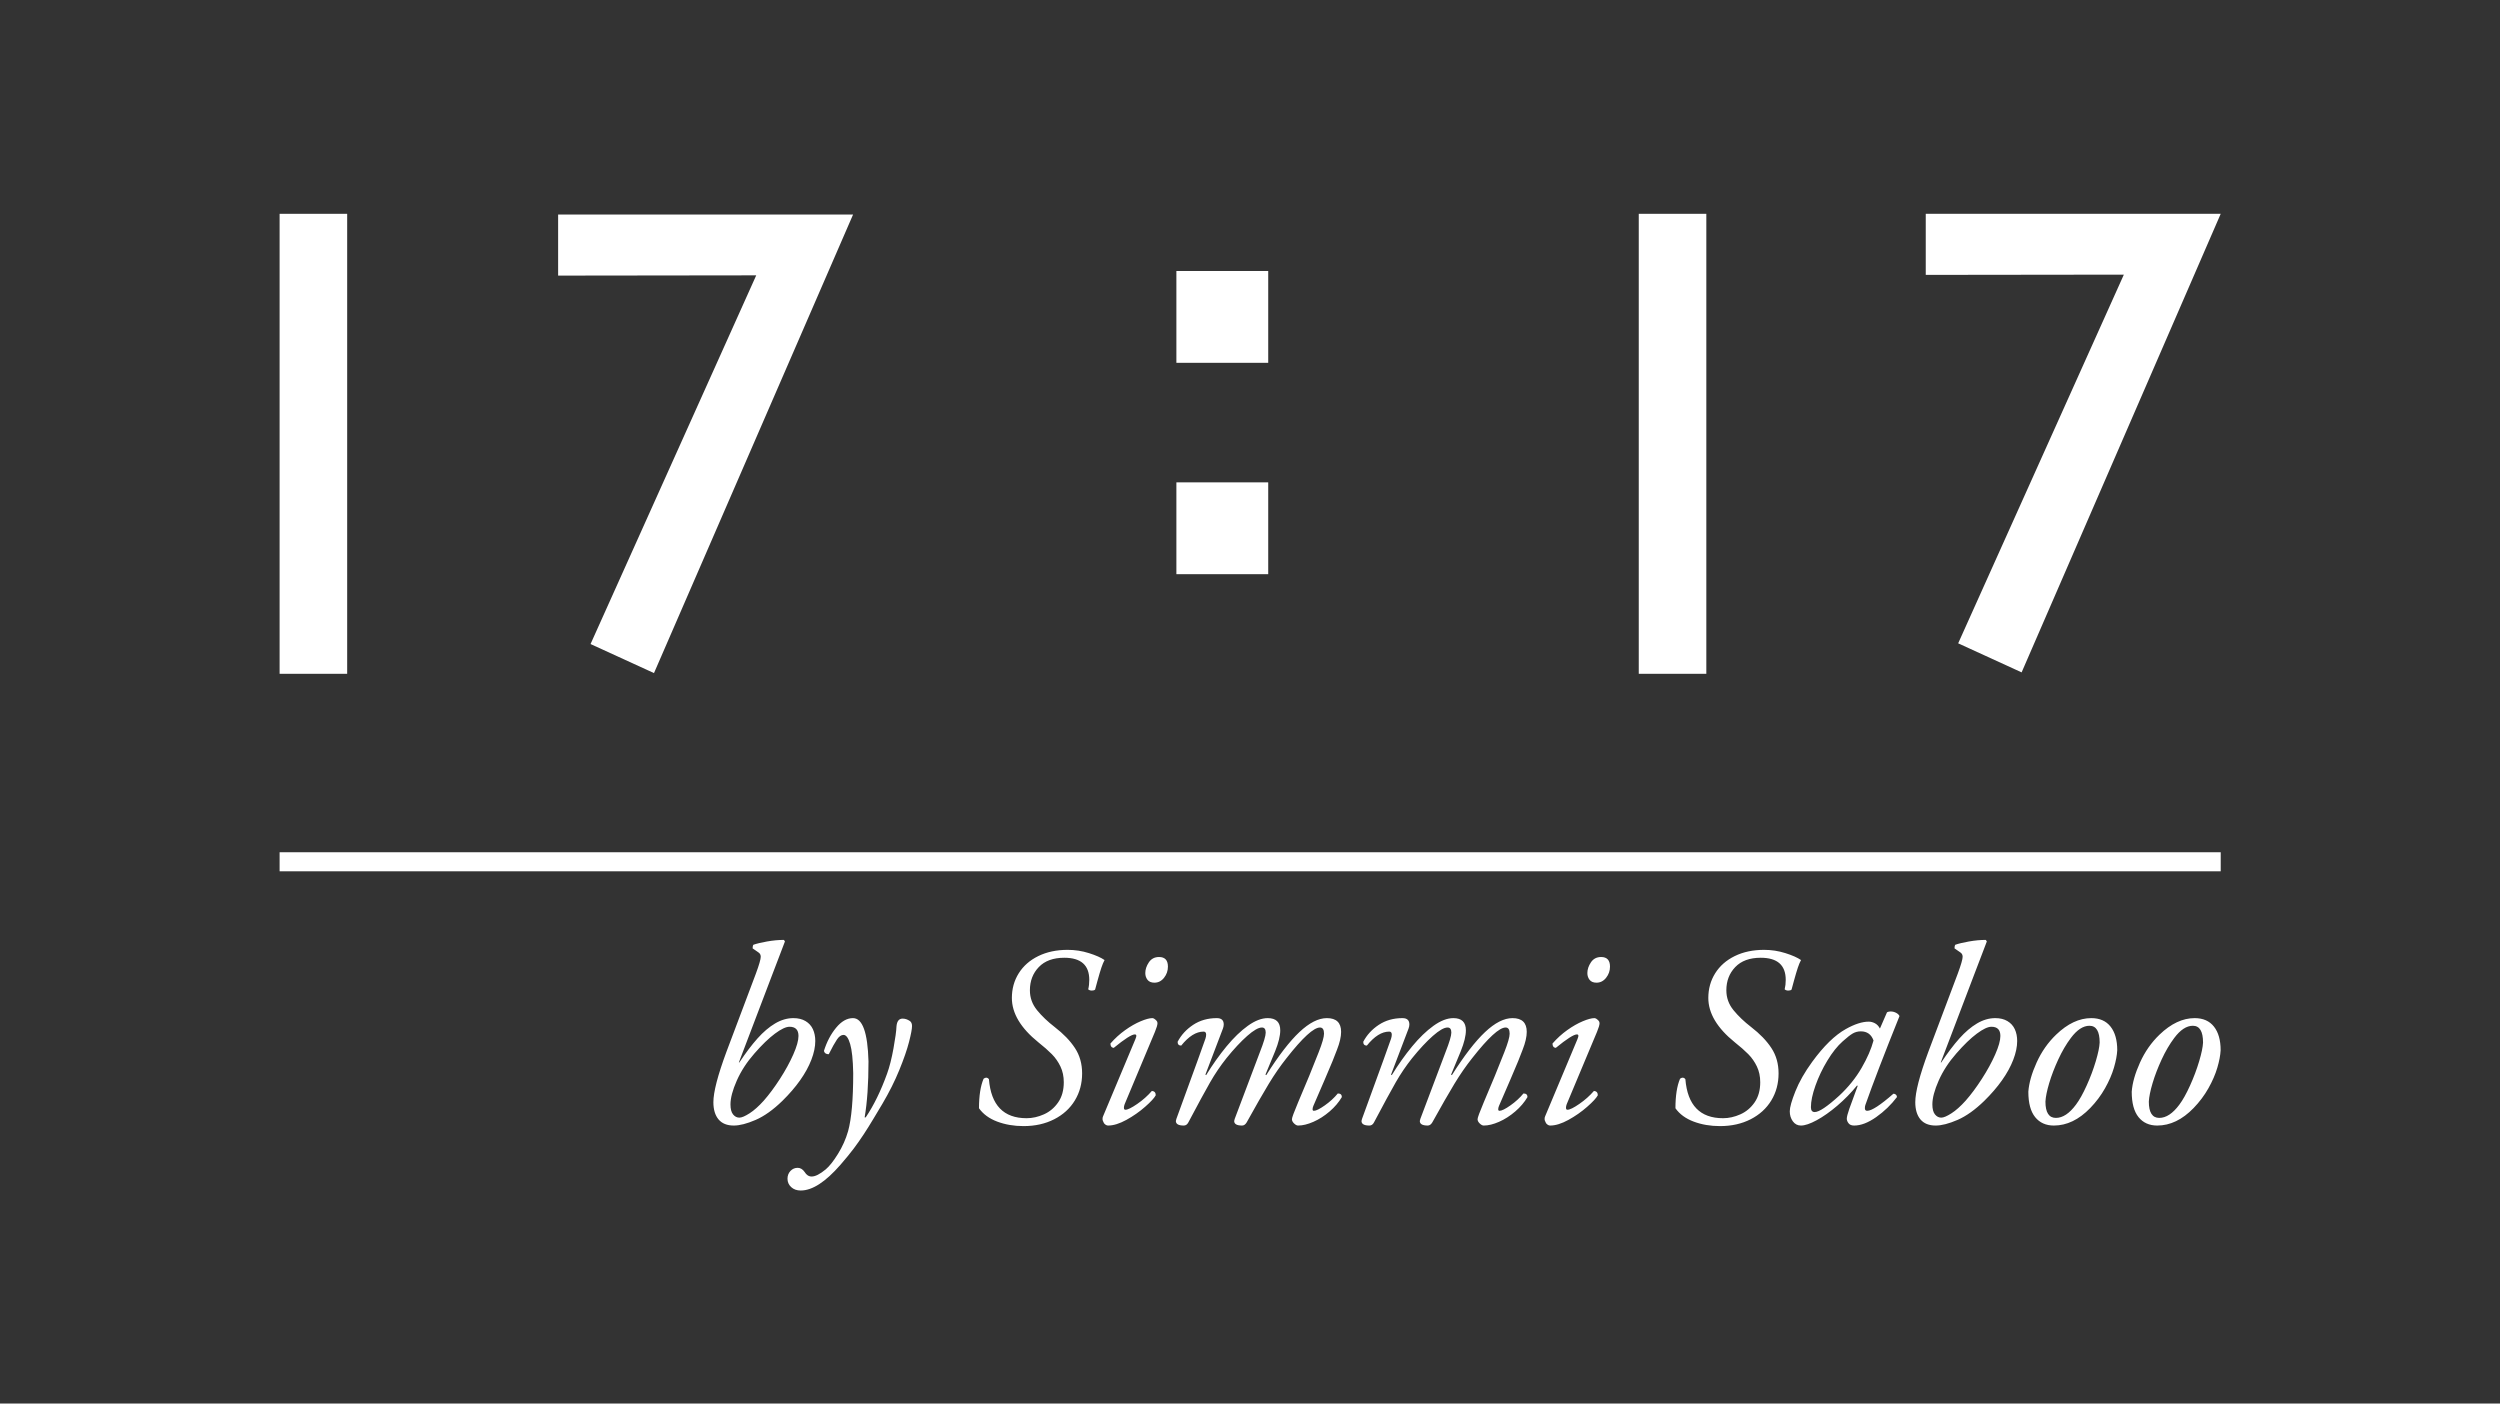
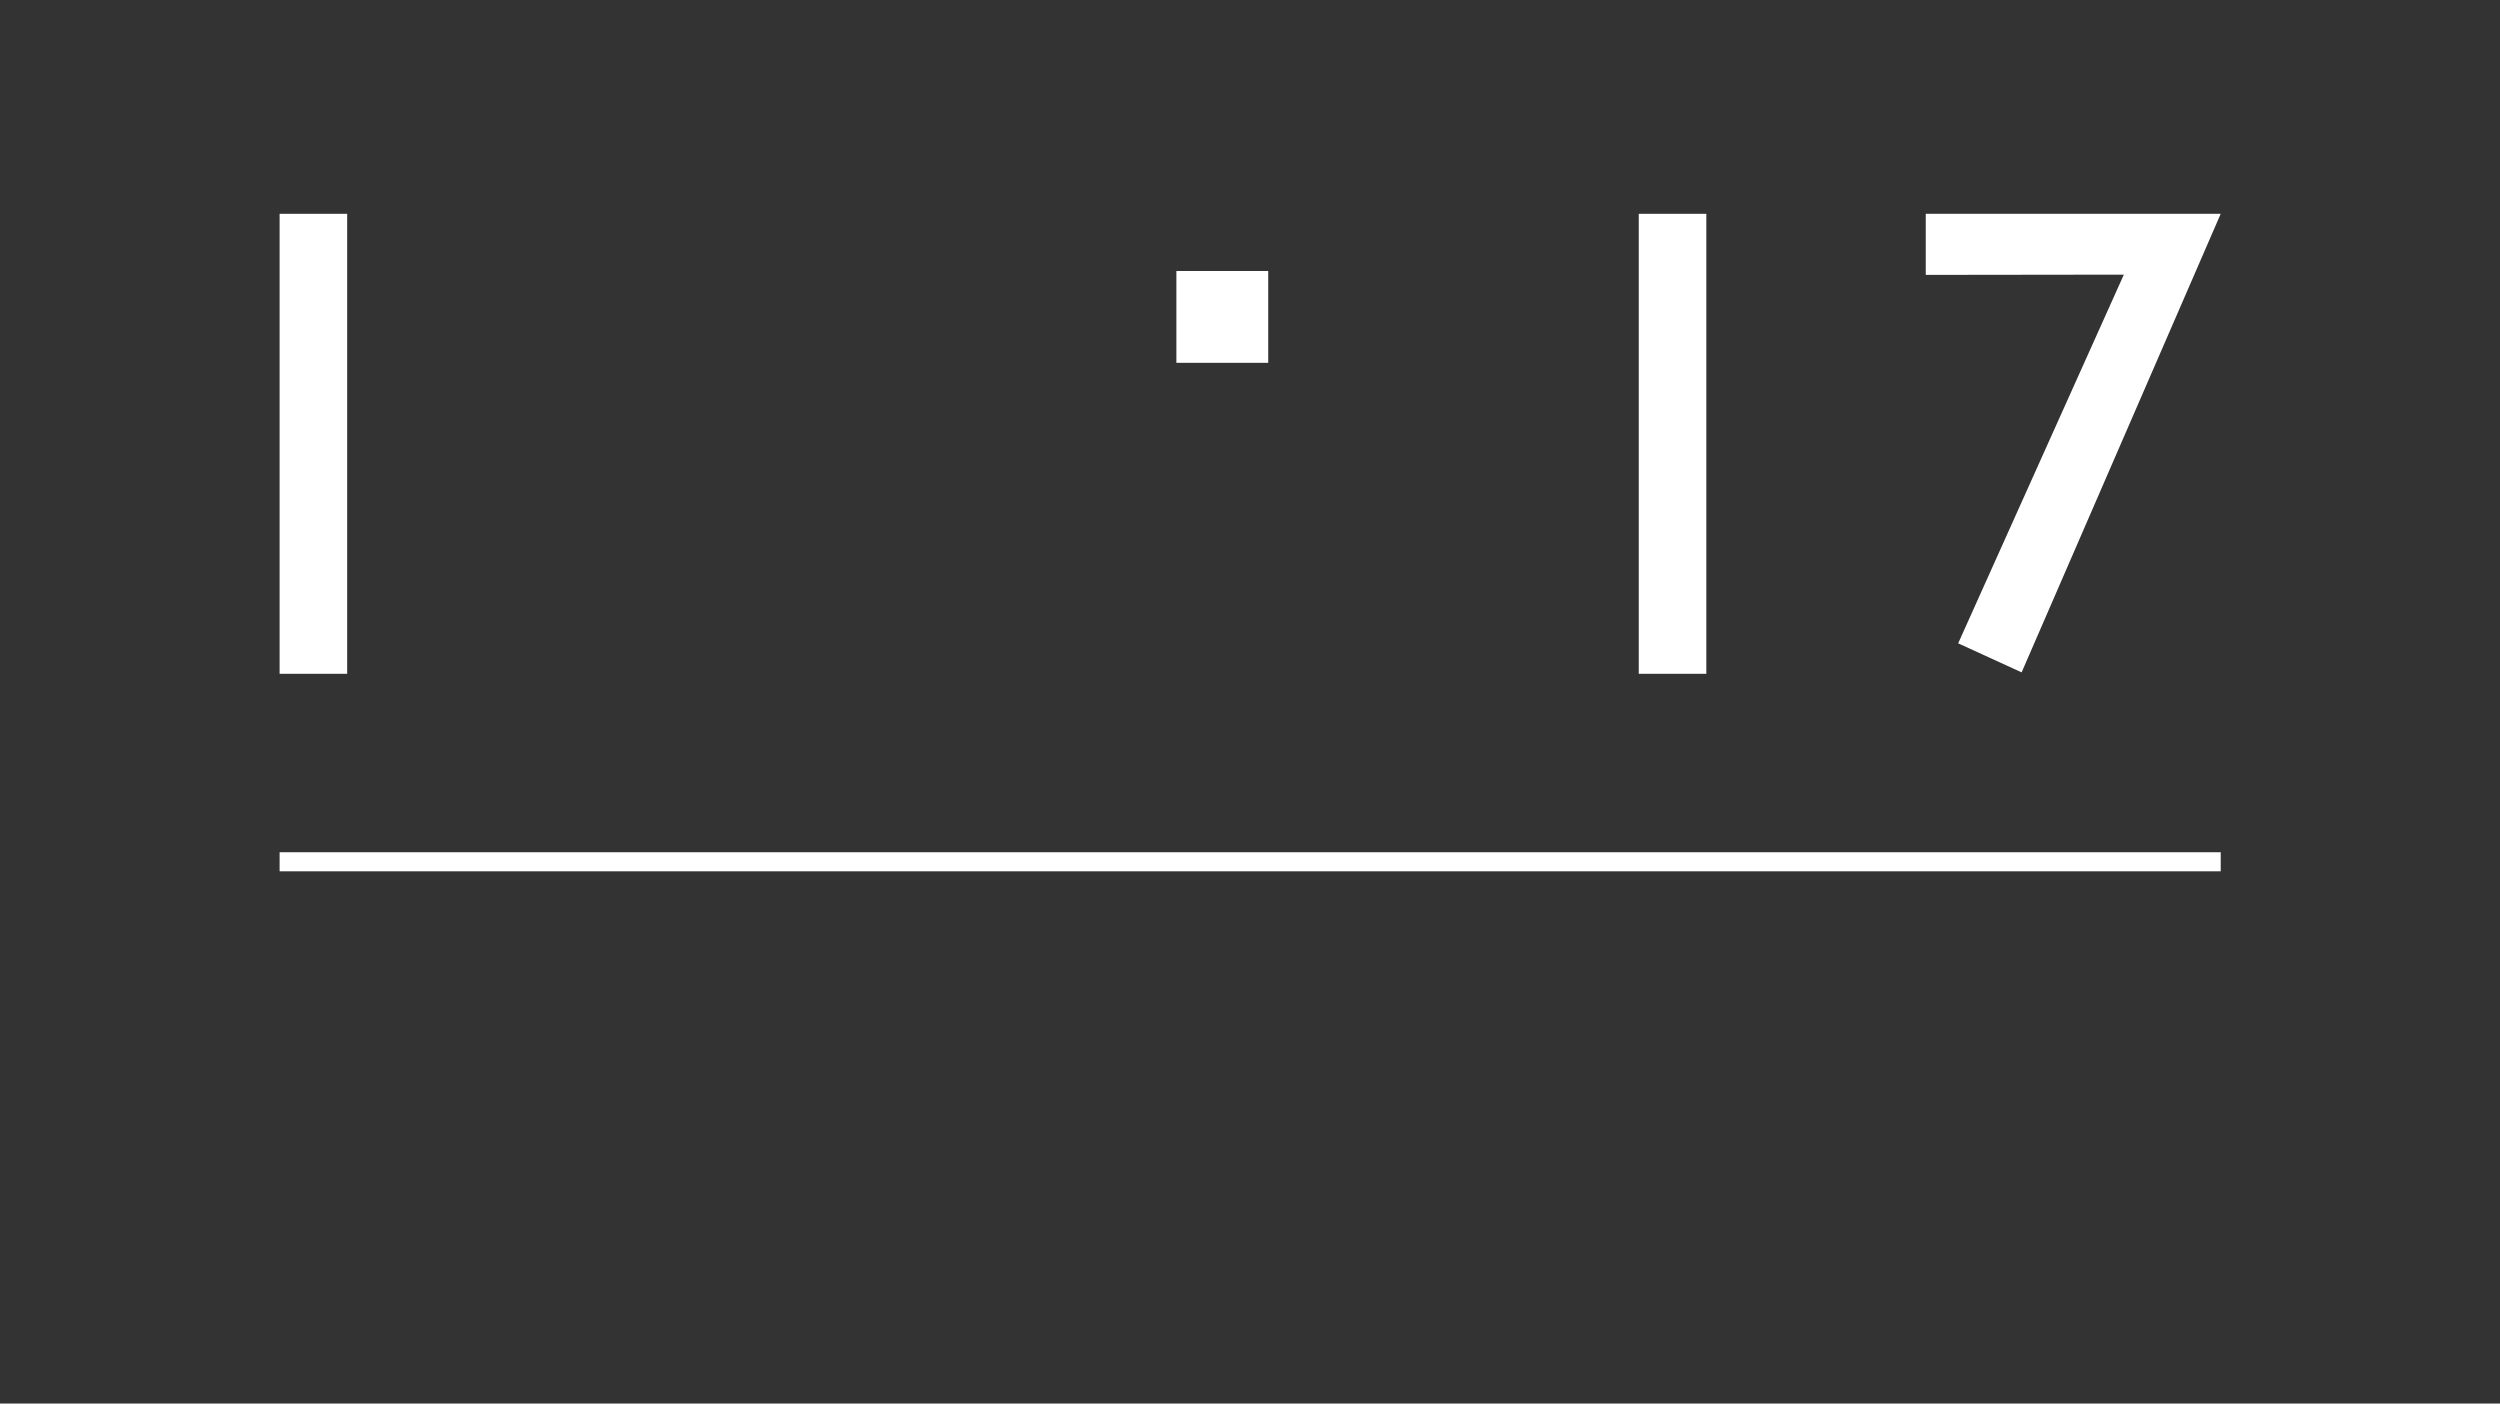
<svg xmlns="http://www.w3.org/2000/svg" width="912" height="512" viewBox="0 0 912 512" fill="none">
  <rect x="0" y="0" width="912" height="512" fill="#333333" stroke="none" />
  <path d="M810.114 317.852H102V310.899H810.114V317.852Z" fill="white" />
-   <path d="M281.626 355.806L269.537 387.578H269.72C272.034 384.086 274.242 381.165 276.342 378.817C278.445 376.465 280.588 374.643 282.77 373.35C284.955 372.058 287.176 371.411 289.431 371.411C291.182 371.411 292.662 371.775 293.87 372.5C295.081 373.222 295.973 374.208 296.548 375.456C297.126 376.704 297.414 378.138 297.414 379.756C297.414 381.856 296.937 384.143 295.981 386.617C295.028 389.088 293.66 391.582 291.876 394.1C290.094 396.62 287.939 399.117 285.414 401.595C282.059 404.861 278.803 407.181 275.648 408.55C272.495 409.917 269.839 410.6 267.681 410.6C265.228 410.6 263.376 409.852 262.12 408.356C260.867 406.856 260.242 404.761 260.242 402.072C260.242 398.414 261.821 392.311 264.981 383.767L275.753 355.15C276.931 351.958 277.52 349.915 277.52 349.022C277.52 348.331 277.239 347.803 276.681 347.439L274.553 345.961C274.553 345.343 274.651 344.904 274.848 344.645C275.995 344.238 277.645 343.842 279.798 343.456C281.953 343.071 284.014 342.878 285.981 342.878L286.342 343.445C286.253 343.686 285.628 345.327 284.47 348.367C283.314 351.404 282.366 353.883 281.626 355.806ZM288.02 374.561C286.72 374.561 284.944 375.4 282.692 377.078C280.439 378.756 277.945 381.167 275.209 384.311C272.456 387.442 270.312 390.742 268.776 394.211C267.242 397.682 266.476 400.575 266.476 402.889C266.476 404.538 266.792 405.754 267.426 406.539C268.062 407.325 268.827 407.717 269.72 407.717C270.553 407.717 271.788 407.193 273.426 406.145C275.066 405.093 276.801 403.547 278.631 401.506C280.553 399.328 282.512 396.693 284.509 393.6C286.505 390.508 288.132 387.533 289.392 384.678C290.655 381.82 291.287 379.565 291.287 377.917C291.287 375.681 290.198 374.561 288.02 374.561ZM311.156 371.411C314.648 371.411 316.539 376.672 316.828 387.195C316.828 395.328 316.359 402.139 315.423 407.628H315.806C318.739 403.288 321.341 397.965 323.612 391.661C324.501 389.199 325.278 386.127 325.945 382.445C326.612 378.764 326.974 376.106 327.034 374.472C327.185 372.55 327.934 371.589 329.278 371.589C330.156 371.589 331.019 371.87 331.867 372.428C332.426 372.792 332.706 373.411 332.706 374.289C332.706 375.333 332.342 377.27 331.617 380.095C330.891 382.921 329.707 386.342 328.067 390.356C326.426 394.371 324.38 398.458 321.928 402.617C321.039 404.099 319.956 405.91 318.678 408.05C317.401 410.186 316.189 412.124 315.045 413.861C313.903 415.602 312.698 417.318 311.428 419.011C310.157 420.703 308.548 422.67 306.601 424.911C301.156 431.17 296.324 434.3 292.106 434.3C290.67 434.3 289.506 433.883 288.617 433.05C287.726 432.22 287.278 431.207 287.278 430.011C287.278 428.878 287.638 427.929 288.356 427.167C289.076 426.403 289.955 426.022 290.995 426.022C291.966 426.022 292.805 426.52 293.512 427.517C294.178 428.635 295.041 429.195 296.101 429.195C297.414 429.195 299.123 428.325 301.223 426.589C302.57 425.456 304.059 423.572 305.689 420.939C307.323 418.308 308.556 415.542 309.389 412.639C310.63 408.117 311.251 401.064 311.251 391.478C311.157 386.597 310.785 383.053 310.134 380.845C309.485 378.638 308.678 377.533 307.712 377.533C306.878 377.533 306.084 378.089 305.328 379.2C304.573 380.311 303.574 382.106 302.334 384.583C301.352 384.583 300.763 384.183 300.567 383.383C301.596 380.088 303.074 377.27 305.001 374.928C306.93 372.583 308.981 371.411 311.156 371.411ZM373.396 410.8C369.903 410.8 366.702 410.253 363.791 409.161C360.88 408.065 358.66 406.443 357.135 404.295C357.135 399.743 357.694 396.153 358.813 393.522C359.16 393.264 359.47 393.133 359.741 393.133C360.148 393.133 360.488 393.322 360.763 393.7C361.532 403.182 366.114 407.922 374.507 407.922C376.607 407.922 378.707 407.454 380.807 406.517C382.91 405.581 384.646 404.125 386.013 402.15C387.382 400.177 388.069 397.731 388.069 394.811C388.069 392.667 387.663 390.749 386.852 389.056C386.044 387.36 384.991 385.854 383.691 384.539C382.391 383.225 380.757 381.789 378.791 380.233C372.349 375.031 369.13 369.639 369.13 364.061C369.13 360.721 369.964 357.717 371.635 355.05C373.305 352.381 375.682 350.289 378.769 348.778C381.853 347.264 385.421 346.506 389.474 346.506C392.148 346.506 394.741 346.904 397.252 347.7C399.763 348.493 401.66 349.336 402.946 350.228C402.553 350.939 402.169 351.858 401.791 352.983C401.413 354.11 400.935 355.721 400.357 357.817C399.782 359.91 399.496 360.971 399.496 361C399.255 361.242 398.855 361.361 398.296 361.361C397.752 361.361 397.313 361.21 396.98 360.906C397.238 359.865 397.369 358.717 397.369 357.461C397.369 352.081 394.327 349.389 388.246 349.389C384.227 349.389 381.132 350.52 378.963 352.778C376.792 355.038 375.707 357.87 375.707 361.272C375.707 363.977 376.58 366.395 378.324 368.528C380.071 370.661 382.209 372.703 384.735 374.65C387.938 377.117 390.409 379.678 392.146 382.333C393.887 384.986 394.757 388.065 394.757 391.572C394.757 395.247 393.871 398.539 392.102 401.45C390.335 404.358 387.826 406.643 384.574 408.306C381.321 409.968 377.596 410.8 373.396 410.8ZM402.382 407.267L414.177 379.117C414.417 378.483 414.538 378.083 414.538 377.917C414.538 377.539 414.356 377.35 413.994 377.35C412.86 377.35 410.289 378.992 406.282 382.272C405.482 382.181 405.082 381.65 405.082 380.683C406.716 378.81 408.506 377.178 410.455 375.789C412.406 374.397 414.294 373.32 416.116 372.556C417.938 371.793 419.362 371.411 420.388 371.411C420.799 371.411 421.299 371.721 421.888 372.339C422.128 372.581 422.249 372.889 422.249 373.267C422.249 373.875 421.939 374.927 421.321 376.422L410.277 402.795C410.095 403.265 410.005 403.704 410.005 404.111C410.005 404.597 410.185 404.839 410.549 404.839C411.378 404.839 412.817 404.132 414.866 402.717C416.913 401.303 418.695 399.72 420.21 397.967C421.146 398.056 421.616 398.586 421.616 399.556C421.101 400.538 419.812 401.936 417.749 403.75C415.685 405.565 413.402 407.161 410.899 408.539C408.395 409.913 406.177 410.6 404.244 410.6C403.713 410.6 403.213 410.32 402.744 409.761C402.684 409.608 402.607 409.45 402.516 409.283C402.427 409.117 402.351 408.943 402.288 408.761C402.228 408.581 402.199 408.421 402.199 408.283C402.199 407.847 402.26 407.508 402.382 407.267ZM422.816 349.117C424.978 349.117 426.06 350.288 426.06 352.628C426.06 354.143 425.588 355.499 424.644 356.695C423.699 357.888 422.53 358.483 421.138 358.483C420.005 358.483 419.166 358.139 418.621 357.45C418.077 356.761 417.805 355.933 417.805 354.967C417.805 353.653 418.238 352.349 419.105 351.056C419.974 349.764 421.212 349.117 422.816 349.117ZM462.474 371.411C465.514 371.411 467.035 372.893 467.035 375.856C467.035 377.853 466.414 380.392 465.174 383.472L461.635 392.022L461.93 392.206C466.392 385.128 470.426 379.893 474.03 376.5C477.637 373.108 480.976 371.411 484.046 371.411C487.505 371.411 489.235 373.082 489.235 376.422C489.235 378.22 488.737 380.388 487.741 382.928C487.059 384.865 485.56 388.514 483.246 393.872C480.935 399.232 479.553 402.427 479.102 403.456C478.92 403.908 478.83 404.308 478.83 404.656C478.83 405.033 478.987 405.222 479.302 405.222C480.091 405.222 481.419 404.565 483.285 403.25C485.152 401.936 486.735 400.483 488.035 398.895C489.016 398.895 489.507 399.333 489.507 400.211C488.403 402.1 486.914 403.85 485.041 405.461C483.166 407.072 481.198 408.332 479.135 409.239C477.071 410.146 475.207 410.6 473.541 410.6C473.088 410.6 472.602 410.346 472.08 409.839C471.557 409.331 471.296 408.814 471.296 408.283C471.296 407.754 472.044 405.714 473.541 402.161C476.474 395.314 478.977 389.214 481.052 383.861C482.352 380.55 483.002 378.289 483.002 377.078C483.002 375.582 482.509 374.833 481.524 374.833C479.242 374.833 475.182 378.553 469.346 385.989C467.094 388.82 464.927 391.95 462.846 395.383C460.769 398.814 458.074 403.515 454.763 409.489C454.31 410.229 453.759 410.6 453.107 410.6C451.188 410.6 450.23 410.047 450.23 408.945C450.23 408.808 450.291 408.558 450.413 408.195L459.596 383.861C461.019 380.247 461.73 377.858 461.73 376.695C461.73 375.454 461.269 374.833 460.346 374.833C459.091 374.833 457.302 375.858 454.98 377.906C452.66 379.954 450.148 382.649 447.441 385.989C445.219 388.789 443.221 391.736 441.452 394.828C439.681 397.917 437.027 402.804 433.491 409.489C433.098 410.229 432.546 410.6 431.835 410.6C429.916 410.6 428.957 410.047 428.957 408.945C428.957 408.808 429.016 408.558 429.135 408.195C429.498 407.181 430.492 404.447 432.119 399.995C433.744 395.543 435.385 391.033 437.041 386.467C438.696 381.9 439.592 379.392 439.73 378.939C439.91 378.381 440.002 377.881 440.002 377.439C440.002 376.699 439.691 376.328 439.069 376.328C436.364 376.328 433.644 378.031 430.907 381.433C430.03 381.433 429.591 380.972 429.591 380.05C430.891 377.57 432.776 375.51 435.246 373.872C437.72 372.232 440.605 371.411 443.902 371.411C445.58 371.411 446.419 372.182 446.419 373.722C446.419 374.175 446.32 374.672 446.124 375.217L439.73 392.022L440.002 392.206C442.346 388.381 444.819 384.892 447.419 381.739C450.019 378.588 452.619 376.078 455.219 374.211C457.819 372.345 460.237 371.411 462.474 371.411ZM530.194 371.411C533.234 371.411 534.755 372.893 534.755 375.856C534.755 377.853 534.134 380.392 532.894 383.472L529.355 392.022L529.649 392.206C534.112 385.128 538.145 379.893 541.749 376.5C545.356 373.108 548.695 371.411 551.766 371.411C555.224 371.411 556.955 373.082 556.955 376.422C556.955 378.22 556.456 380.388 555.46 382.928C554.778 384.865 553.28 388.514 550.966 393.872C548.655 399.232 547.273 402.427 546.821 403.456C546.639 403.908 546.549 404.308 546.549 404.656C546.549 405.033 546.706 405.222 547.021 405.222C547.81 405.222 549.138 404.565 551.005 403.25C552.871 401.936 554.455 400.483 555.755 398.895C556.735 398.895 557.227 399.333 557.227 400.211C556.123 402.1 554.634 403.85 552.76 405.461C550.885 407.072 548.917 408.332 546.855 409.239C544.791 410.146 542.927 410.6 541.26 410.6C540.807 410.6 540.321 410.346 539.799 409.839C539.277 409.331 539.016 408.814 539.016 408.283C539.016 407.754 539.763 405.714 541.26 402.161C544.194 395.314 546.696 389.214 548.771 383.861C550.071 380.55 550.721 378.289 550.721 377.078C550.721 375.582 550.228 374.833 549.244 374.833C546.962 374.833 542.902 378.553 537.066 385.989C534.813 388.82 532.646 391.95 530.566 395.383C528.488 398.814 525.794 403.515 522.482 409.489C522.03 410.229 521.478 410.6 520.827 410.6C518.907 410.6 517.949 410.047 517.949 408.945C517.949 408.808 518.01 408.558 518.132 408.195L527.316 383.861C528.738 380.247 529.449 377.858 529.449 376.695C529.449 375.454 528.988 374.833 528.066 374.833C526.81 374.833 525.021 375.858 522.699 377.906C520.38 379.954 517.867 382.649 515.16 385.989C512.938 388.789 510.941 391.736 509.171 394.828C507.401 397.917 504.746 402.804 501.21 409.489C500.817 410.229 500.266 410.6 499.555 410.6C497.635 410.6 496.677 410.047 496.677 408.945C496.677 408.808 496.735 408.558 496.855 408.195C497.217 407.181 498.212 404.447 499.838 399.995C501.463 395.543 503.105 391.033 504.76 386.467C506.416 381.9 507.312 379.392 507.449 378.939C507.63 378.381 507.721 377.881 507.721 377.439C507.721 376.699 507.41 376.328 506.788 376.328C504.084 376.328 501.363 378.031 498.627 381.433C497.749 381.433 497.31 380.972 497.31 380.05C498.61 377.57 500.495 375.51 502.966 373.872C505.439 372.232 508.324 371.411 511.621 371.411C513.299 371.411 514.138 372.182 514.138 373.722C514.138 374.175 514.039 374.672 513.844 375.217L507.449 392.022L507.721 392.206C510.066 388.381 512.538 384.892 515.138 381.739C517.738 378.588 520.338 376.078 522.938 374.211C525.538 372.345 527.956 371.411 530.194 371.411ZM563.648 407.267L575.442 379.117C575.682 378.483 575.803 378.083 575.803 377.917C575.803 377.539 575.621 377.35 575.259 377.35C574.126 377.35 571.555 378.992 567.548 382.272C566.748 382.181 566.348 381.65 566.348 380.683C567.981 378.81 569.771 377.178 571.72 375.789C573.671 374.397 575.559 373.32 577.381 372.556C579.203 371.793 580.627 371.411 581.653 371.411C582.064 371.411 582.564 371.721 583.153 372.339C583.394 372.581 583.514 372.889 583.514 373.267C583.514 373.875 583.205 374.927 582.587 376.422L571.542 402.795C571.36 403.265 571.27 403.704 571.27 404.111C571.27 404.597 571.451 404.839 571.814 404.839C572.644 404.839 574.082 404.132 576.131 402.717C578.178 401.303 579.96 399.72 581.476 397.967C582.412 398.056 582.881 398.586 582.881 399.556C582.366 400.538 581.077 401.936 579.014 403.75C576.951 405.565 574.667 407.161 572.164 408.539C569.66 409.913 567.442 410.6 565.509 410.6C564.978 410.6 564.478 410.32 564.009 409.761C563.949 409.608 563.873 409.45 563.781 409.283C563.692 409.117 563.616 408.943 563.553 408.761C563.494 408.581 563.464 408.421 563.464 408.283C563.464 407.847 563.526 407.508 563.648 407.267ZM584.081 349.117C586.244 349.117 587.326 350.288 587.326 352.628C587.326 354.143 586.853 355.499 585.909 356.695C584.964 357.888 583.795 358.483 582.403 358.483C581.27 358.483 580.431 358.139 579.887 357.45C579.342 356.761 579.07 355.933 579.07 354.967C579.07 353.653 579.503 352.349 580.37 351.056C581.239 349.764 582.477 349.117 584.081 349.117ZM627.462 410.8C623.969 410.8 620.767 410.253 617.856 409.161C614.945 408.065 612.726 406.443 611.201 404.295C611.201 399.743 611.759 396.153 612.878 393.522C613.226 393.264 613.535 393.133 613.806 393.133C614.213 393.133 614.553 393.322 614.828 393.7C615.598 403.182 620.18 407.922 628.573 407.922C630.673 407.922 632.773 407.454 634.873 406.517C636.976 405.581 638.712 404.125 640.078 402.15C641.448 400.177 642.134 397.731 642.134 394.811C642.134 392.667 641.728 390.749 640.917 389.056C640.109 387.36 639.056 385.854 637.756 384.539C636.456 383.225 634.823 381.789 632.856 380.233C626.414 375.031 623.195 369.639 623.195 364.061C623.195 360.721 624.03 357.717 625.701 355.05C627.37 352.381 629.748 350.289 632.834 348.778C635.919 347.264 639.487 346.506 643.539 346.506C646.213 346.506 648.806 346.904 651.317 347.7C653.828 348.493 655.726 349.336 657.012 350.228C656.619 350.939 656.234 351.858 655.856 352.983C655.478 354.11 655.001 355.721 654.423 357.817C653.848 359.91 653.562 360.971 653.562 361C653.32 361.242 652.92 361.361 652.362 361.361C651.817 361.361 651.378 361.21 651.045 360.906C651.303 359.865 651.434 358.717 651.434 357.461C651.434 352.081 648.392 349.389 642.312 349.389C638.292 349.389 635.198 350.52 633.028 352.778C630.857 355.038 629.773 357.87 629.773 361.272C629.773 363.977 630.645 366.395 632.389 368.528C634.137 370.661 636.274 372.703 638.801 374.65C642.003 377.117 644.474 379.678 646.212 382.333C647.952 384.986 648.823 388.065 648.823 391.572C648.823 395.247 647.937 398.539 646.167 401.45C644.401 404.358 641.891 406.643 638.639 408.306C635.387 409.968 631.662 410.8 627.462 410.8ZM685.799 375.217L688.382 369.278C688.76 369.082 689.199 368.983 689.699 368.983C690.391 368.983 691.046 369.143 691.666 369.461C692.288 369.777 692.712 370.177 692.938 370.661C687.271 384.77 683.121 395.578 680.488 403.089C680.369 403.393 680.31 403.795 680.31 404.295C680.31 404.914 680.589 405.222 681.149 405.222C682.782 405.222 685.971 403.145 690.716 398.989C691.078 398.989 691.384 399.103 691.632 399.328C691.884 399.554 692.01 399.849 692.01 400.211C689.895 403.008 687.374 405.439 684.449 407.506C681.523 409.568 678.841 410.6 676.405 410.6C675.452 410.6 674.766 410.32 674.344 409.761C673.921 409.203 673.71 408.65 673.71 408.106C673.71 407.454 674.019 406.243 674.638 404.472L677.699 396.106L677.427 396.017C675.263 398.677 672.867 401.127 670.238 403.367C667.607 405.604 665.102 407.37 662.721 408.661C660.339 409.953 658.43 410.6 656.994 410.6C655.767 410.6 654.78 410.086 654.032 409.061C653.284 408.032 652.91 406.814 652.91 405.406C652.91 403.97 653.594 401.536 654.96 398.106C656.33 394.672 658.369 391.095 661.077 387.372C665.28 381.614 669.369 377.622 673.344 375.4C676.551 373.6 679.341 372.7 681.716 372.7C682.471 372.7 683.212 372.889 683.938 373.267C684.707 373.66 685.328 374.31 685.799 375.217ZM678.832 376.239C677.757 376.239 676.774 376.497 675.882 377.011C674.994 377.527 673.777 378.478 672.232 379.867C670.299 381.578 668.432 383.92 666.632 386.889C664.832 389.86 663.38 392.906 662.277 396.028C661.173 399.15 660.621 401.777 660.621 403.906C660.621 405.088 661.082 405.678 662.005 405.678C663.607 405.678 666.61 403.667 671.01 399.645C674.306 396.56 677.001 393.211 679.094 389.6C681.189 385.986 682.645 382.643 683.46 379.572C682.66 377.35 681.117 376.239 678.832 376.239ZM720.077 355.806L707.988 387.578H708.171C710.485 384.086 712.694 381.165 714.794 378.817C716.896 376.465 719.039 374.643 721.221 373.35C723.406 372.058 725.627 371.411 727.882 371.411C729.634 371.411 731.113 371.775 732.321 372.5C733.532 373.222 734.424 374.208 734.999 375.456C735.577 376.704 735.866 378.138 735.866 379.756C735.866 381.856 735.388 384.143 734.432 386.617C733.48 389.088 732.112 391.582 730.327 394.1C728.545 396.62 726.391 399.117 723.866 401.595C720.51 404.861 717.255 407.181 714.099 408.55C710.946 409.917 708.291 410.6 706.132 410.6C703.68 410.6 701.827 409.852 700.571 408.356C699.319 406.856 698.694 404.761 698.694 402.072C698.694 398.414 700.273 392.311 703.432 383.767L714.205 355.15C715.382 351.958 715.971 349.915 715.971 349.022C715.971 348.331 715.691 347.803 715.132 347.439L713.005 345.961C713.005 345.343 713.102 344.904 713.299 344.645C714.446 344.238 716.096 343.842 718.249 343.456C720.405 343.071 722.466 342.878 724.432 342.878L724.794 343.445C724.705 343.686 724.08 345.327 722.921 348.367C721.766 351.404 720.817 353.883 720.077 355.806ZM726.471 374.561C725.171 374.561 723.395 375.4 721.144 377.078C718.891 378.756 716.396 381.167 713.66 384.311C710.907 387.442 708.763 390.742 707.227 394.211C705.694 397.682 704.927 400.575 704.927 402.889C704.927 404.538 705.244 405.754 705.877 406.539C706.513 407.325 707.278 407.717 708.171 407.717C709.005 407.717 710.239 407.193 711.877 406.145C713.517 405.093 715.252 403.547 717.082 401.506C719.005 399.328 720.963 396.693 722.96 393.6C724.956 390.508 726.584 387.533 727.844 384.678C729.106 381.82 729.738 379.565 729.738 377.917C729.738 375.681 728.649 374.561 726.471 374.561ZM762.894 371.411C765.96 371.411 768.306 372.443 769.932 374.506C771.557 376.57 772.371 379.438 772.371 383.111C772.278 384.956 771.877 387.083 771.166 389.495C770.457 391.906 769.374 394.408 767.916 397C766.456 399.593 764.66 401.993 762.527 404.2C758.4 408.467 753.971 410.6 749.238 410.6C746.349 410.6 744.077 409.575 742.421 407.528C740.766 405.477 739.938 402.388 739.938 398.261C740.167 395.103 741.173 391.554 742.955 387.617C744.739 383.677 747.113 380.283 750.077 377.439C754.251 373.421 758.523 371.411 762.894 371.411ZM762.232 374.2C759.935 374.2 757.677 375.682 755.455 378.645C753.773 380.882 752.239 383.499 750.855 386.495C749.473 389.488 748.369 392.367 747.544 395.133C746.721 397.9 746.266 400.145 746.177 401.867C746.177 405.831 747.446 407.811 749.988 407.811C752.48 407.811 754.921 406.2 757.31 402.978C758.58 401.286 759.888 398.947 761.232 395.961C762.58 392.972 763.684 390.028 764.544 387.128C765.406 384.225 765.877 381.956 765.955 380.322C765.955 376.242 764.713 374.2 762.232 374.2ZM800.609 371.411C803.675 371.411 806.021 372.443 807.648 374.506C809.273 376.57 810.087 379.438 810.087 383.111C809.994 384.956 809.592 387.083 808.881 389.495C808.173 391.906 807.089 394.408 805.631 397C804.171 399.593 802.375 401.993 800.242 404.2C796.116 408.467 791.687 410.6 786.953 410.6C784.064 410.6 781.792 409.575 780.137 407.528C778.481 405.477 777.653 402.388 777.653 398.261C777.882 395.103 778.888 391.554 780.67 387.617C782.455 383.677 784.828 380.283 787.792 377.439C791.966 373.421 796.238 371.411 800.609 371.411ZM799.948 374.2C797.651 374.2 795.392 375.682 793.17 378.645C791.488 380.882 789.955 383.499 788.57 386.495C787.188 389.488 786.084 392.367 785.259 395.133C784.437 397.9 783.981 400.145 783.892 401.867C783.892 405.831 785.162 407.811 787.703 407.811C790.195 407.811 792.637 406.2 795.026 402.978C796.295 401.286 797.603 398.947 798.948 395.961C800.295 392.972 801.399 390.028 802.259 387.128C803.121 384.225 803.592 381.956 803.67 380.322C803.67 376.242 802.428 374.2 799.948 374.2Z" fill="white" />
  <path d="M126.649 245.802H102V78H126.649V245.802Z" fill="white" />
-   <path d="M203.604 78.261H311.205L238.575 245.543L215.433 234.945L275.871 100.447L203.604 100.54V78.261Z" fill="white" />
  <path d="M622.469 245.802H597.82V78H622.469V245.802Z" fill="white" />
  <path d="M702.514 78H810.115L737.486 245.282L714.343 234.684L774.781 100.187L702.514 100.279V78Z" fill="white" />
  <path d="M462.646 132.355H429.148V98.858H462.646V132.355Z" fill="white" />
-   <path d="M462.646 209.461H429.148V175.964H462.646V209.461Z" fill="white" />
</svg>